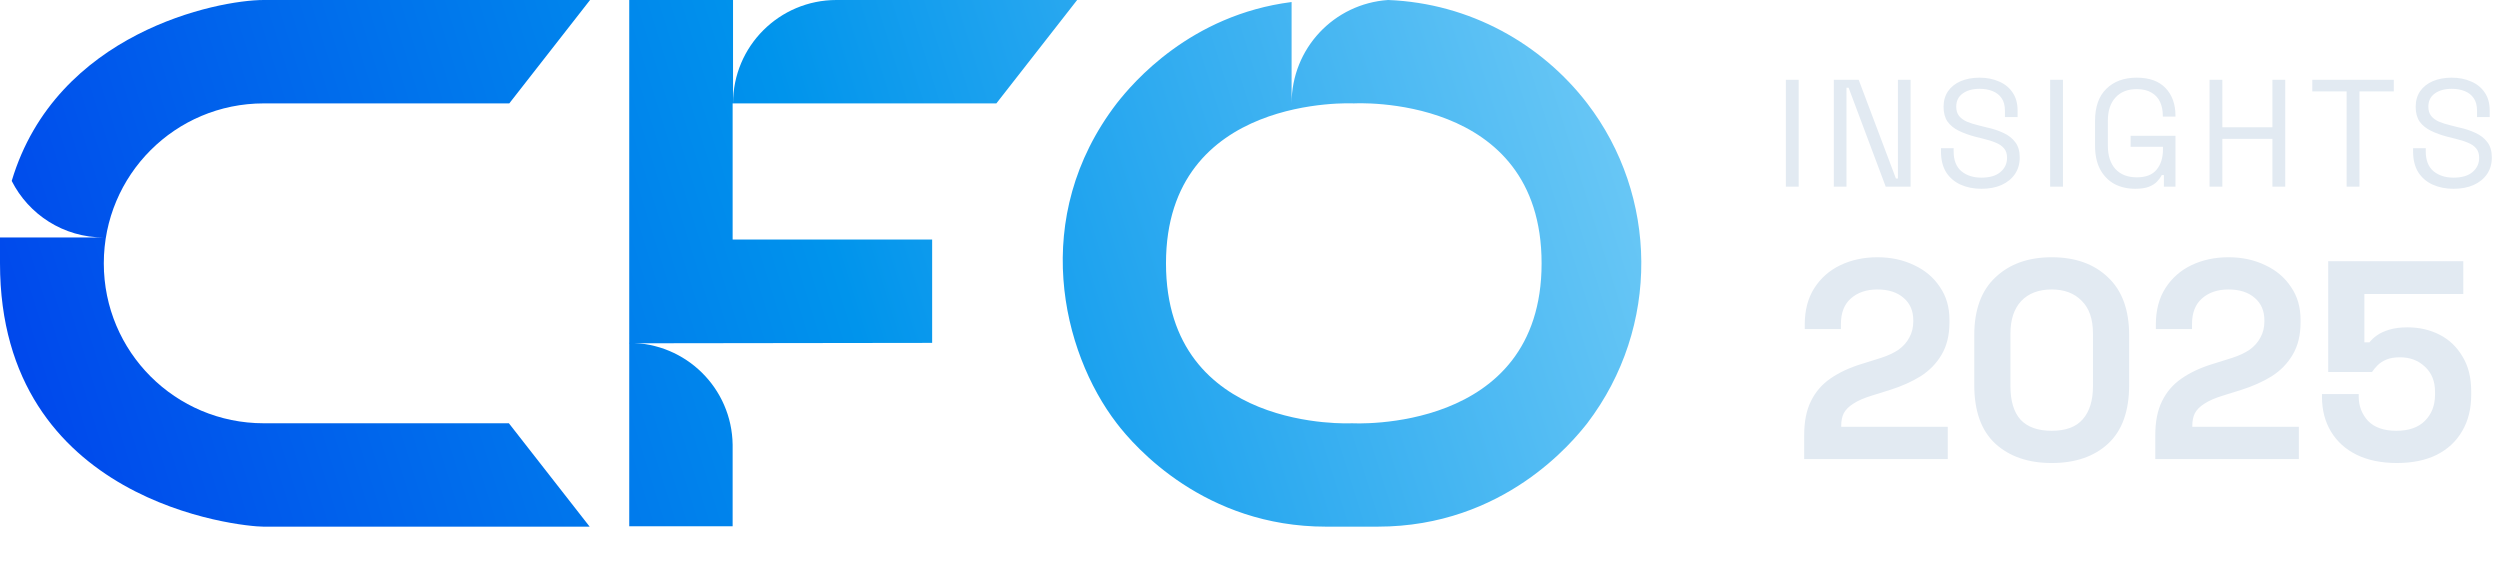
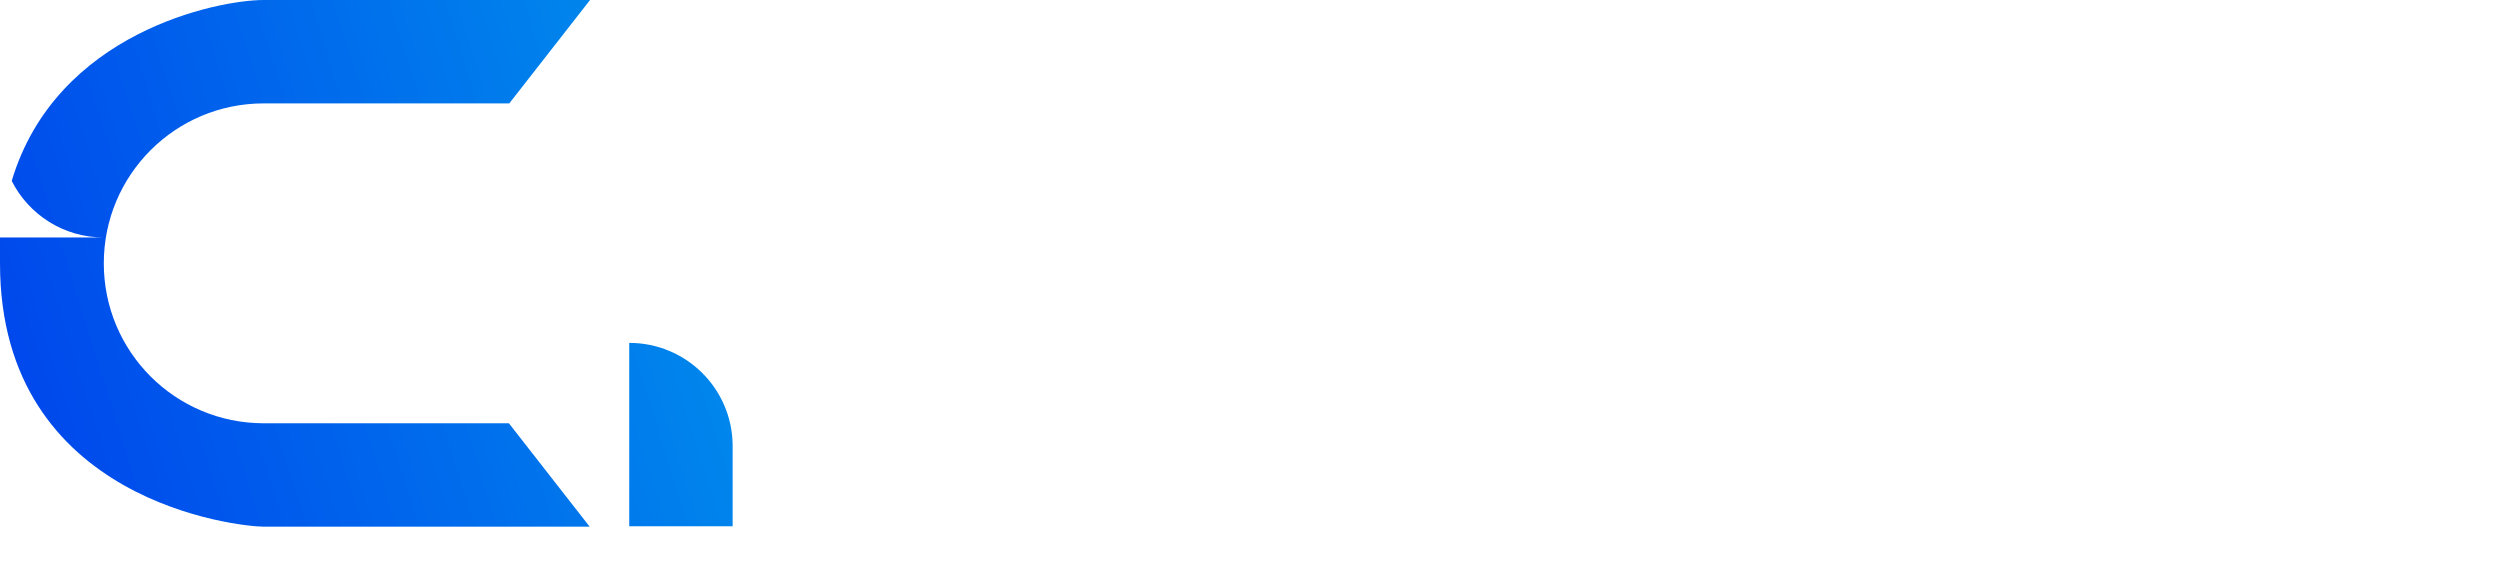
<svg xmlns="http://www.w3.org/2000/svg" width="277" height="64" viewBox="0 0 277 64" fill="none">
  <path d="M56.384 46.898L65.334 58.353H29.177C26.715 58.353 0 55.758 0 29.177C0 28.505 0 27.163 0 26.313H11.501C7.026 26.313 3.177 23.762 1.298 20.048C6.22 3.58 24.12 0 29.221 0H65.379L56.429 11.456H29.221C19.421 11.456 11.501 19.377 11.501 29.177C11.501 38.977 19.421 46.898 29.221 46.898H56.429H56.384Z" fill="url(#paint0_linear_205_83)" />
  <path d="M69.72 58.353V37.992C75.985 37.992 81.086 43.004 81.176 49.269V58.309H69.72V58.353Z" fill="url(#paint1_linear_205_83)" />
-   <path d="M103.282 26.537V37.992L69.72 38.037V0H81.22V11.456H81.176V26.537H103.282Z" fill="url(#paint2_linear_205_83)" />
-   <path d="M110.442 11.456H81.22C81.22 5.101 86.367 0 92.676 0H119.347L110.397 11.456H110.442Z" fill="url(#paint3_linear_205_83)" />
-   <path d="M175.866 11.456C170.809 4.878 162.888 0.358 153.804 0C147.808 0.403 143.109 5.37 143.109 11.456V0.224C131.877 1.656 125.522 9.174 123.733 11.456C114.067 24.075 117.647 38.977 123.733 46.898C125.746 49.538 133.488 58.353 146.913 58.353H152.641C166.692 58.353 174.344 48.822 175.866 46.898C184.01 36.202 183.697 21.659 175.866 11.456ZM149.777 46.898C149.777 46.898 129.192 47.971 129.192 29.177C129.192 10.382 150.001 11.456 150.001 11.456C150.001 11.456 170.809 10.248 170.809 29.177C170.809 48.106 149.822 46.898 149.822 46.898H149.777Z" fill="url(#paint4_linear_205_83)" />
  <path d="M154.565 0C154.296 0 154.073 0 153.804 0C153.446 0 153.043 0 152.685 0H154.565Z" fill="url(#paint5_linear_205_83)" />
-   <path d="M197.874 20.681V8.843H199.295V20.681H197.874ZM203.187 20.681V8.843H205.943L210.07 19.785H210.29V8.843H211.693V20.681H208.937L204.827 9.722H204.59V20.681H203.187ZM219.541 20.918C218.684 20.918 217.918 20.765 217.241 20.461C216.565 20.157 216.029 19.7 215.635 19.091C215.251 18.471 215.06 17.699 215.06 16.774V16.419H216.463V16.774C216.463 17.755 216.751 18.488 217.326 18.973C217.901 19.446 218.639 19.683 219.541 19.683C220.466 19.683 221.17 19.475 221.655 19.057C222.14 18.64 222.382 18.116 222.382 17.485C222.382 17.045 222.27 16.695 222.044 16.436C221.83 16.177 221.525 15.968 221.131 15.81C220.736 15.641 220.274 15.495 219.744 15.371L218.865 15.151C218.177 14.97 217.568 14.751 217.038 14.491C216.508 14.232 216.091 13.894 215.787 13.477C215.494 13.048 215.347 12.501 215.347 11.836C215.347 11.171 215.511 10.596 215.838 10.111C216.176 9.626 216.644 9.254 217.241 8.995C217.85 8.736 218.549 8.606 219.338 8.606C220.139 8.606 220.855 8.747 221.486 9.029C222.129 9.3 222.63 9.705 222.991 10.247C223.363 10.777 223.549 11.447 223.549 12.259V12.969H222.146V12.259C222.146 11.684 222.022 11.222 221.774 10.872C221.537 10.523 221.204 10.264 220.776 10.094C220.359 9.925 219.879 9.841 219.338 9.841C218.56 9.841 217.935 10.015 217.461 10.365C216.988 10.703 216.751 11.188 216.751 11.819C216.751 12.236 216.852 12.575 217.055 12.834C217.258 13.093 217.546 13.307 217.918 13.477C218.29 13.634 218.735 13.775 219.254 13.899L220.133 14.119C220.821 14.266 221.435 14.469 221.976 14.728C222.529 14.976 222.969 15.32 223.296 15.76C223.622 16.188 223.786 16.752 223.786 17.451C223.786 18.15 223.611 18.759 223.262 19.277C222.912 19.796 222.416 20.202 221.774 20.495C221.142 20.777 220.398 20.918 219.541 20.918ZM227.156 20.681V8.843H228.577V20.681H227.156ZM236.595 20.918C235.716 20.918 234.938 20.737 234.261 20.377C233.596 20.005 233.072 19.463 232.689 18.753C232.316 18.043 232.13 17.163 232.13 16.115V13.409C232.13 11.842 232.548 10.652 233.382 9.841C234.216 9.018 235.338 8.606 236.747 8.606C238.145 8.606 239.211 8.989 239.944 9.756C240.676 10.523 241.043 11.549 241.043 12.834V12.919H239.639V12.8C239.639 12.236 239.538 11.735 239.335 11.295C239.132 10.855 238.816 10.511 238.388 10.264C237.959 10.004 237.412 9.875 236.747 9.875C235.744 9.875 234.96 10.185 234.397 10.805C233.833 11.414 233.551 12.27 233.551 13.375V16.149C233.551 17.253 233.833 18.116 234.397 18.736C234.96 19.345 235.75 19.649 236.764 19.649C237.756 19.649 238.484 19.367 238.946 18.804C239.419 18.24 239.656 17.49 239.656 16.555V16.267H236.071V15.049H241.043V20.681H239.758V19.396H239.521C239.397 19.644 239.222 19.886 238.997 20.123C238.771 20.36 238.467 20.551 238.083 20.698C237.7 20.844 237.204 20.918 236.595 20.918ZM244.817 20.681V8.843H246.237V14.102H251.784V8.843H253.205V20.681H251.784V15.388H246.237V20.681H244.817ZM260.007 20.681V10.128H256.202V8.843H265.233V10.128H261.428V20.681H260.007ZM271.851 20.918C270.994 20.918 270.228 20.765 269.551 20.461C268.875 20.157 268.339 19.7 267.945 19.091C267.561 18.471 267.37 17.699 267.37 16.774V16.419H268.773V16.774C268.773 17.755 269.061 18.488 269.636 18.973C270.211 19.446 270.949 19.683 271.851 19.683C272.776 19.683 273.48 19.475 273.965 19.057C274.45 18.64 274.692 18.116 274.692 17.485C274.692 17.045 274.58 16.695 274.354 16.436C274.14 16.177 273.835 15.968 273.441 15.81C273.046 15.641 272.584 15.495 272.054 15.371L271.175 15.151C270.487 14.97 269.878 14.751 269.348 14.491C268.818 14.232 268.401 13.894 268.097 13.477C267.804 13.048 267.657 12.501 267.657 11.836C267.657 11.171 267.821 10.596 268.148 10.111C268.486 9.626 268.954 9.254 269.551 8.995C270.16 8.736 270.859 8.606 271.648 8.606C272.449 8.606 273.165 8.747 273.796 9.029C274.439 9.3 274.94 9.705 275.301 10.247C275.673 10.777 275.859 11.447 275.859 12.259V12.969H274.455V12.259C274.455 11.684 274.331 11.222 274.083 10.872C273.847 10.523 273.514 10.264 273.086 10.094C272.669 9.925 272.189 9.841 271.648 9.841C270.87 9.841 270.245 10.015 269.771 10.365C269.297 10.703 269.061 11.188 269.061 11.819C269.061 12.236 269.162 12.575 269.365 12.834C269.568 13.093 269.856 13.307 270.228 13.477C270.6 13.634 271.045 13.775 271.564 13.899L272.443 14.119C273.131 14.266 273.745 14.469 274.286 14.728C274.839 14.976 275.279 15.32 275.605 15.76C275.932 16.188 276.096 16.752 276.096 17.451C276.096 18.15 275.921 18.759 275.572 19.277C275.222 19.796 274.726 20.202 274.083 20.495C273.452 20.777 272.708 20.918 271.851 20.918Z" fill="#E2EAF2" />
-   <path d="M199.903 50.864V48.233C199.903 46.709 200.154 45.446 200.655 44.443C201.156 43.42 201.876 42.585 202.815 41.938C203.776 41.27 204.945 40.727 206.323 40.309L208.421 39.652C209.194 39.401 209.841 39.099 210.363 38.744C210.885 38.368 211.282 37.919 211.553 37.397C211.845 36.875 211.992 36.28 211.992 35.612V35.487C211.992 34.443 211.637 33.618 210.927 33.013C210.217 32.386 209.246 32.073 208.014 32.073C206.803 32.073 205.822 32.407 205.07 33.075C204.34 33.722 203.974 34.662 203.974 35.894V36.457H199.966V35.956C199.966 34.37 200.321 33.023 201.03 31.916C201.74 30.81 202.701 29.964 203.912 29.38C205.143 28.795 206.511 28.503 208.014 28.503C209.517 28.503 210.875 28.795 212.085 29.38C213.296 29.943 214.246 30.747 214.935 31.791C215.645 32.814 216 34.025 216 35.424V35.737C216 37.136 215.708 38.326 215.123 39.307C214.56 40.268 213.787 41.061 212.806 41.688C211.825 42.293 210.708 42.794 209.455 43.191L207.45 43.817C206.553 44.089 205.853 44.391 205.352 44.725C204.851 45.038 204.496 45.393 204.287 45.79C204.1 46.166 204.006 46.625 204.006 47.168V47.293H215.812V50.864H199.903ZM227.329 51.302C224.74 51.302 222.663 50.592 221.097 49.172C219.531 47.732 218.748 45.56 218.748 42.658V37.146C218.748 34.328 219.531 32.188 221.097 30.726C222.663 29.244 224.74 28.503 227.329 28.503C229.939 28.503 232.016 29.244 233.561 30.726C235.127 32.188 235.91 34.328 235.91 37.146V42.658C235.91 45.56 235.127 47.732 233.561 49.172C232.016 50.592 229.939 51.302 227.329 51.302ZM227.329 47.732C228.895 47.732 230.043 47.304 230.774 46.448C231.526 45.592 231.902 44.37 231.902 42.784V36.959C231.902 35.351 231.484 34.14 230.649 33.326C229.835 32.49 228.728 32.073 227.329 32.073C225.889 32.073 224.761 32.501 223.947 33.357C223.154 34.213 222.757 35.413 222.757 36.959V42.784C222.757 44.433 223.133 45.675 223.884 46.51C224.657 47.325 225.805 47.732 227.329 47.732ZM238.805 50.864V48.233C238.805 46.709 239.056 45.446 239.557 44.443C240.058 43.42 240.778 42.585 241.718 41.938C242.678 41.27 243.847 40.727 245.225 40.309L247.324 39.652C248.096 39.401 248.743 39.099 249.265 38.744C249.787 38.368 250.184 37.919 250.455 37.397C250.748 36.875 250.894 36.28 250.894 35.612V35.487C250.894 34.443 250.539 33.618 249.829 33.013C249.119 32.386 248.148 32.073 246.916 32.073C245.705 32.073 244.724 32.407 243.973 33.075C243.242 33.722 242.876 34.662 242.876 35.894V36.457H238.868V35.956C238.868 34.37 239.223 33.023 239.933 31.916C240.642 30.81 241.603 29.964 242.814 29.38C244.046 28.795 245.413 28.503 246.916 28.503C248.42 28.503 249.777 28.795 250.988 29.38C252.199 29.943 253.149 30.747 253.838 31.791C254.547 32.814 254.902 34.025 254.902 35.424V35.737C254.902 37.136 254.61 38.326 254.026 39.307C253.462 40.268 252.689 41.061 251.708 41.688C250.727 42.293 249.61 42.794 248.357 43.191L246.353 43.817C245.455 44.089 244.756 44.391 244.254 44.725C243.753 45.038 243.398 45.393 243.19 45.79C243.002 46.166 242.908 46.625 242.908 47.168V47.293H254.715V50.864H238.805ZM265.574 51.302C263.862 51.302 262.379 50.999 261.127 50.394C259.895 49.788 258.945 48.932 258.277 47.826C257.609 46.719 257.275 45.435 257.275 43.974V43.66H261.346V43.942C261.346 44.986 261.69 45.884 262.379 46.636C263.089 47.366 264.133 47.732 265.511 47.732C266.889 47.732 267.944 47.366 268.674 46.636C269.426 45.884 269.802 44.913 269.802 43.723V43.41C269.802 42.241 269.426 41.312 268.674 40.623C267.944 39.934 267.025 39.589 265.918 39.589C265.313 39.589 264.812 39.673 264.415 39.84C264.018 40.007 263.695 40.215 263.444 40.466C263.194 40.717 262.985 40.967 262.818 41.218H257.964V28.941H272.933V32.574H261.972V37.929H262.536C262.745 37.658 263.027 37.397 263.382 37.146C263.737 36.896 264.196 36.687 264.76 36.52C265.323 36.353 265.991 36.27 266.764 36.27C268.058 36.27 269.238 36.541 270.303 37.084C271.368 37.627 272.213 38.43 272.84 39.495C273.487 40.539 273.81 41.834 273.81 43.379V43.754C273.81 45.299 273.476 46.636 272.808 47.763C272.161 48.891 271.221 49.767 269.99 50.394C268.758 50.999 267.286 51.302 265.574 51.302Z" fill="#E2EAF2" />
  <defs>
    <linearGradient id="paint0_linear_205_83" x1="1.432" y1="59.606" x2="184.905" y2="2.103" gradientUnits="userSpaceOnUse">
      <stop stop-color="#0043EC" />
      <stop offset="0.5" stop-color="#0094EC" />
      <stop offset="1" stop-color="#73CCF6" />
    </linearGradient>
    <linearGradient id="paint1_linear_205_83" x1="1.432" y1="59.606" x2="184.905" y2="2.103" gradientUnits="userSpaceOnUse">
      <stop stop-color="#0043EC" />
      <stop offset="0.5" stop-color="#0094EC" />
      <stop offset="1" stop-color="#73CCF6" />
    </linearGradient>
    <linearGradient id="paint2_linear_205_83" x1="1.432" y1="59.606" x2="184.905" y2="2.103" gradientUnits="userSpaceOnUse">
      <stop stop-color="#0043EC" />
      <stop offset="0.5" stop-color="#0094EC" />
      <stop offset="1" stop-color="#73CCF6" />
    </linearGradient>
    <linearGradient id="paint3_linear_205_83" x1="1.432" y1="59.606" x2="184.905" y2="2.103" gradientUnits="userSpaceOnUse">
      <stop stop-color="#0043EC" />
      <stop offset="0.5" stop-color="#0094EC" />
      <stop offset="1" stop-color="#73CCF6" />
    </linearGradient>
    <linearGradient id="paint4_linear_205_83" x1="1.432" y1="59.606" x2="184.905" y2="2.103" gradientUnits="userSpaceOnUse">
      <stop stop-color="#0043EC" />
      <stop offset="0.5" stop-color="#0094EC" />
      <stop offset="1" stop-color="#73CCF6" />
    </linearGradient>
    <linearGradient id="paint5_linear_205_83" x1="1.432" y1="59.606" x2="184.905" y2="2.103" gradientUnits="userSpaceOnUse">
      <stop stop-color="#0043EC" />
      <stop offset="0.5" stop-color="#0094EC" />
      <stop offset="1" stop-color="#73CCF6" />
    </linearGradient>
  </defs>
</svg>